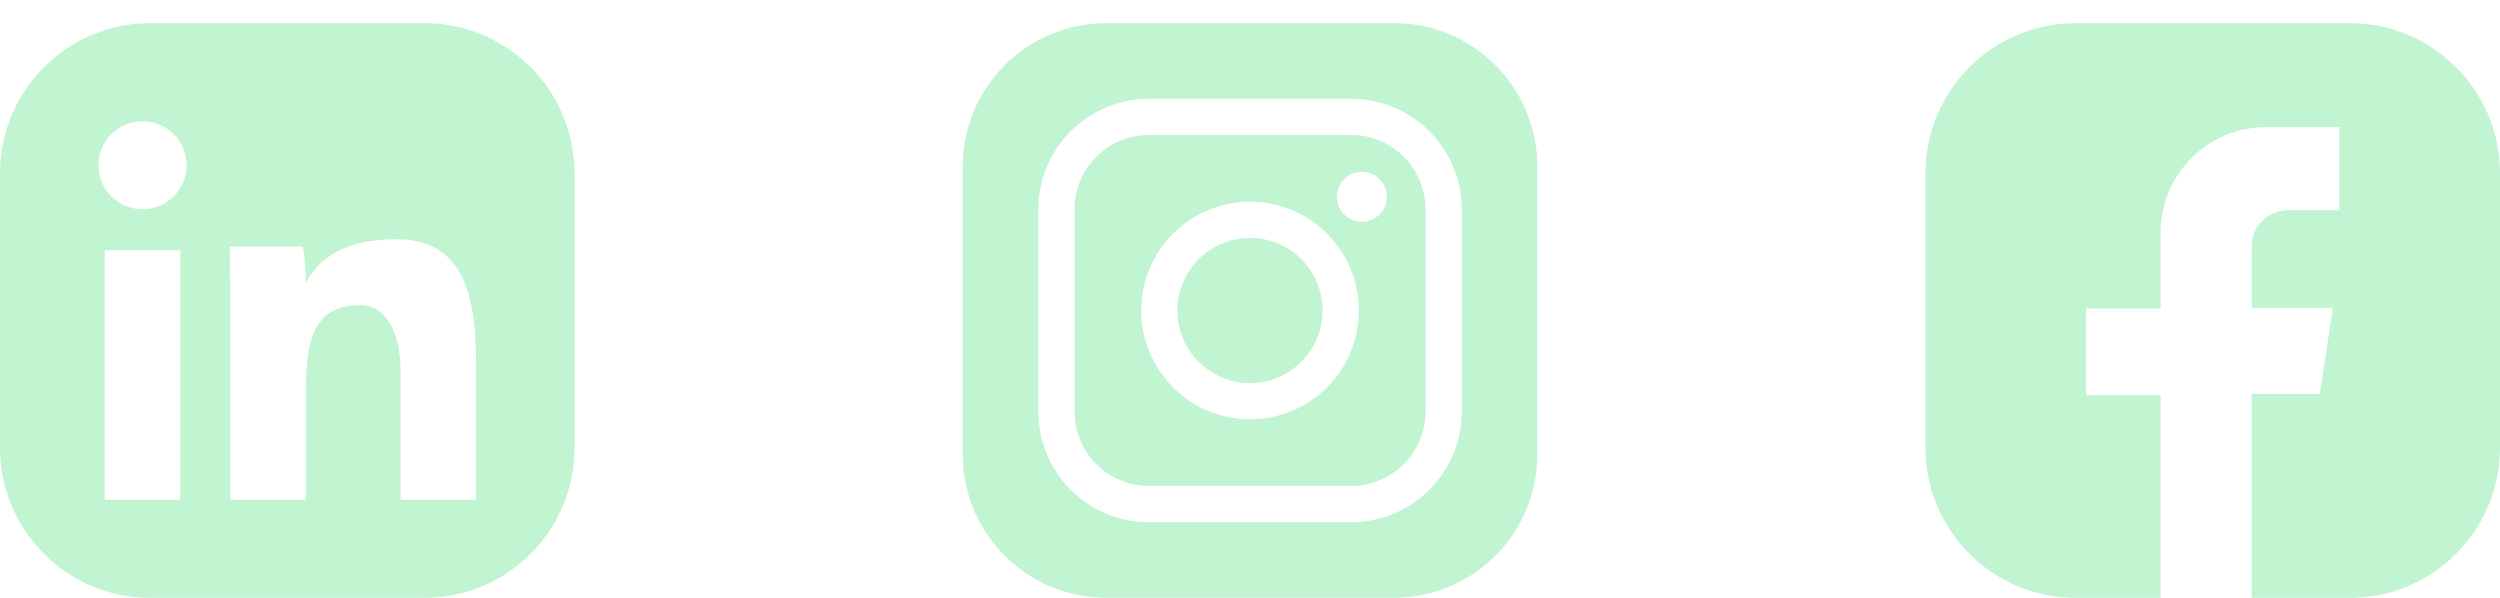
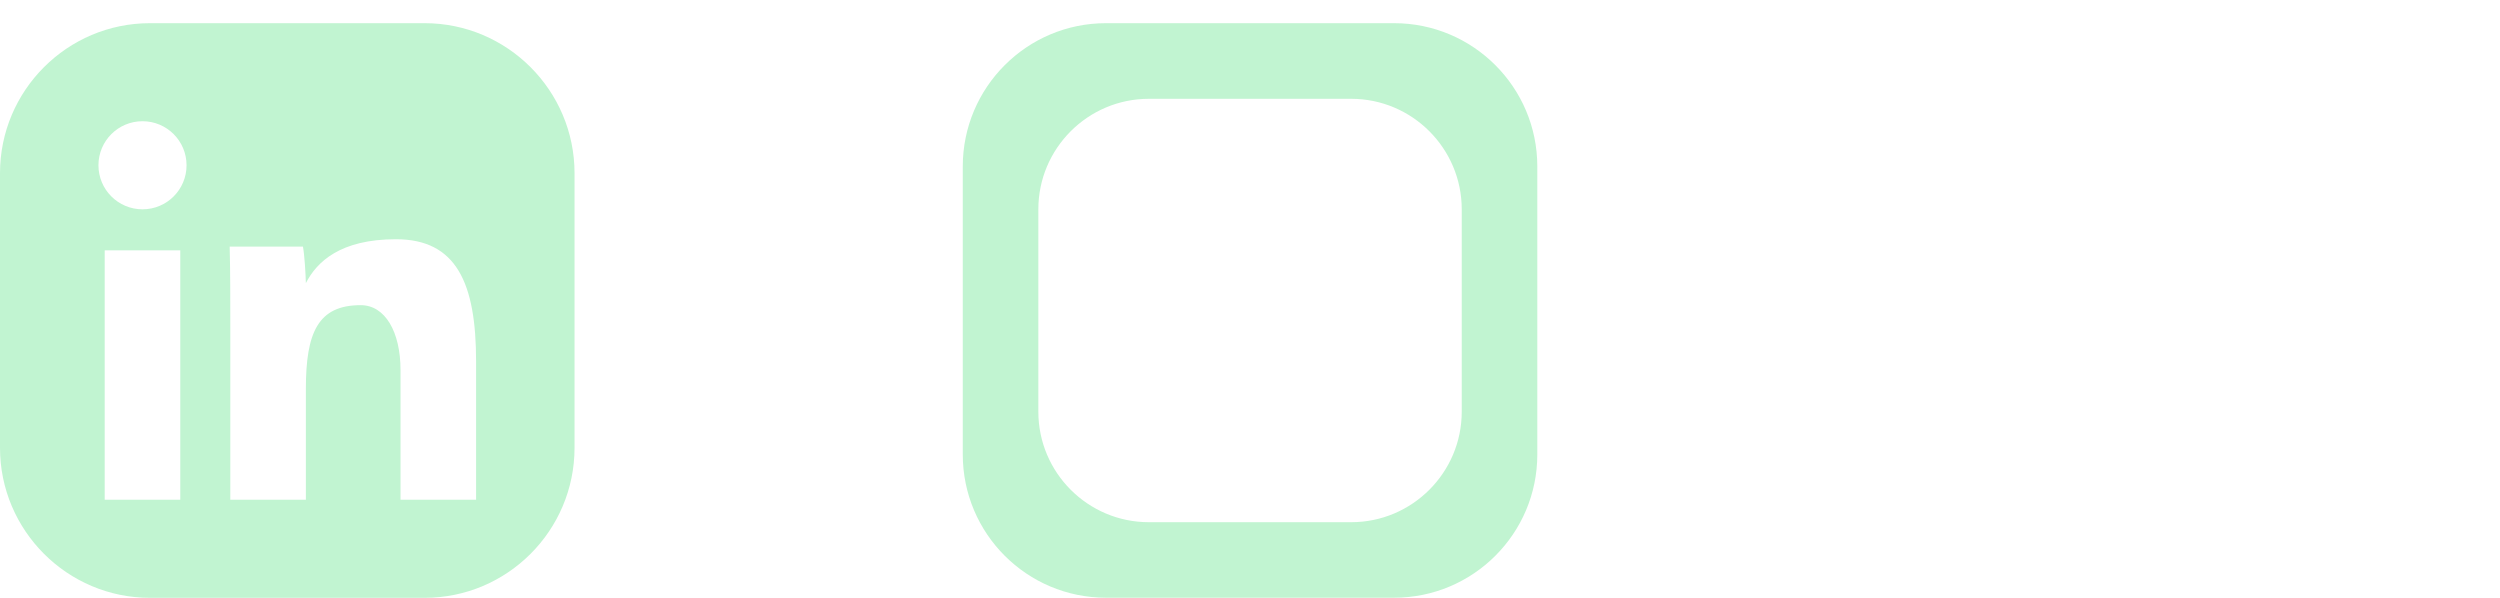
<svg xmlns="http://www.w3.org/2000/svg" width="92" height="22" viewBox="0 0 92 22" fill="none">
-   <path d="M45.999 8.756C44.527 8.756 43.328 9.953 43.328 11.427C43.328 12.901 44.525 14.098 45.999 14.098C47.473 14.098 48.671 12.901 48.671 11.427C48.671 9.953 47.473 8.756 45.999 8.756Z" fill="#C1F4D1" />
-   <path d="M49.724 4.967H42.277C40.77 4.967 39.543 6.194 39.543 7.702V15.148C39.543 16.656 40.77 17.883 42.277 17.883H49.724C51.232 17.883 52.459 16.656 52.459 15.148V7.702C52.459 6.194 51.232 4.967 49.724 4.967ZM46.001 15.429C43.794 15.429 41.997 13.633 41.997 11.427C41.997 9.22 43.792 7.423 46.001 7.423C48.209 7.423 50.005 9.218 50.005 11.427C50.005 13.635 48.209 15.429 46.001 15.429ZM50.116 8.163C49.609 8.163 49.196 7.75 49.196 7.242C49.196 6.735 49.609 6.322 50.116 6.322C50.624 6.322 51.036 6.735 51.036 7.242C51.036 7.75 50.624 8.163 50.116 8.163Z" fill="#C1F4D1" />
  <path d="M51.301 0.853H40.702C37.791 0.853 35.43 3.214 35.43 6.125V16.725C35.43 19.636 37.791 21.996 40.702 21.996H51.301C54.212 21.996 56.573 19.636 56.573 16.725V6.125C56.573 3.214 54.212 0.853 51.301 0.853ZM53.792 15.15C53.792 17.394 51.966 19.217 49.724 19.217H42.278C40.034 19.217 38.211 17.392 38.211 15.15V7.703C38.211 5.46 40.036 3.636 42.278 3.636H49.724C51.968 3.636 53.792 5.462 53.792 7.703V15.15Z" fill="#C1F4D1" />
-   <path d="M86.481 0.853H76.376C73.334 0.853 70.857 3.329 70.857 6.374V16.479C70.857 19.522 73.334 22 76.376 22H79.51V14.544H76.765V11.354H79.51V8.558C79.51 6.417 81.247 4.679 83.39 4.679H86.091V7.735H84.201C83.461 7.735 82.862 8.333 82.862 9.073V11.328H85.849L85.372 14.496H82.862V22H86.481C89.524 22 92 19.524 92 16.479V6.374C92 3.331 89.524 0.853 86.481 0.853Z" fill="#C1F4D1" />
  <path d="M15.624 0.853H5.519C2.476 0.853 0 3.329 0 6.374V16.479C0 19.522 2.476 22 5.519 22H15.624C18.667 22 21.143 19.524 21.143 16.479V6.374C21.143 3.331 18.667 0.853 15.624 0.853ZM6.634 18.39H3.853V9.211H6.634V18.39ZM5.244 7.703C4.35 7.703 3.623 6.978 3.623 6.082C3.623 5.186 4.348 4.461 5.244 4.461C6.14 4.461 6.865 5.186 6.865 6.082C6.865 6.978 6.14 7.703 5.244 7.703ZM17.52 18.39H14.739V13.618C14.739 12.219 14.178 11.23 13.274 11.23C11.707 11.23 11.256 12.23 11.256 14.308V18.39H8.475V12.059C8.475 11.092 8.475 9.921 8.452 9.075H11.148C11.207 9.38 11.246 10.064 11.256 10.419C11.659 9.631 12.529 8.804 14.57 8.804C16.795 8.804 17.52 10.412 17.52 13.3V18.39Z" fill="#C1F4D1" />
</svg>